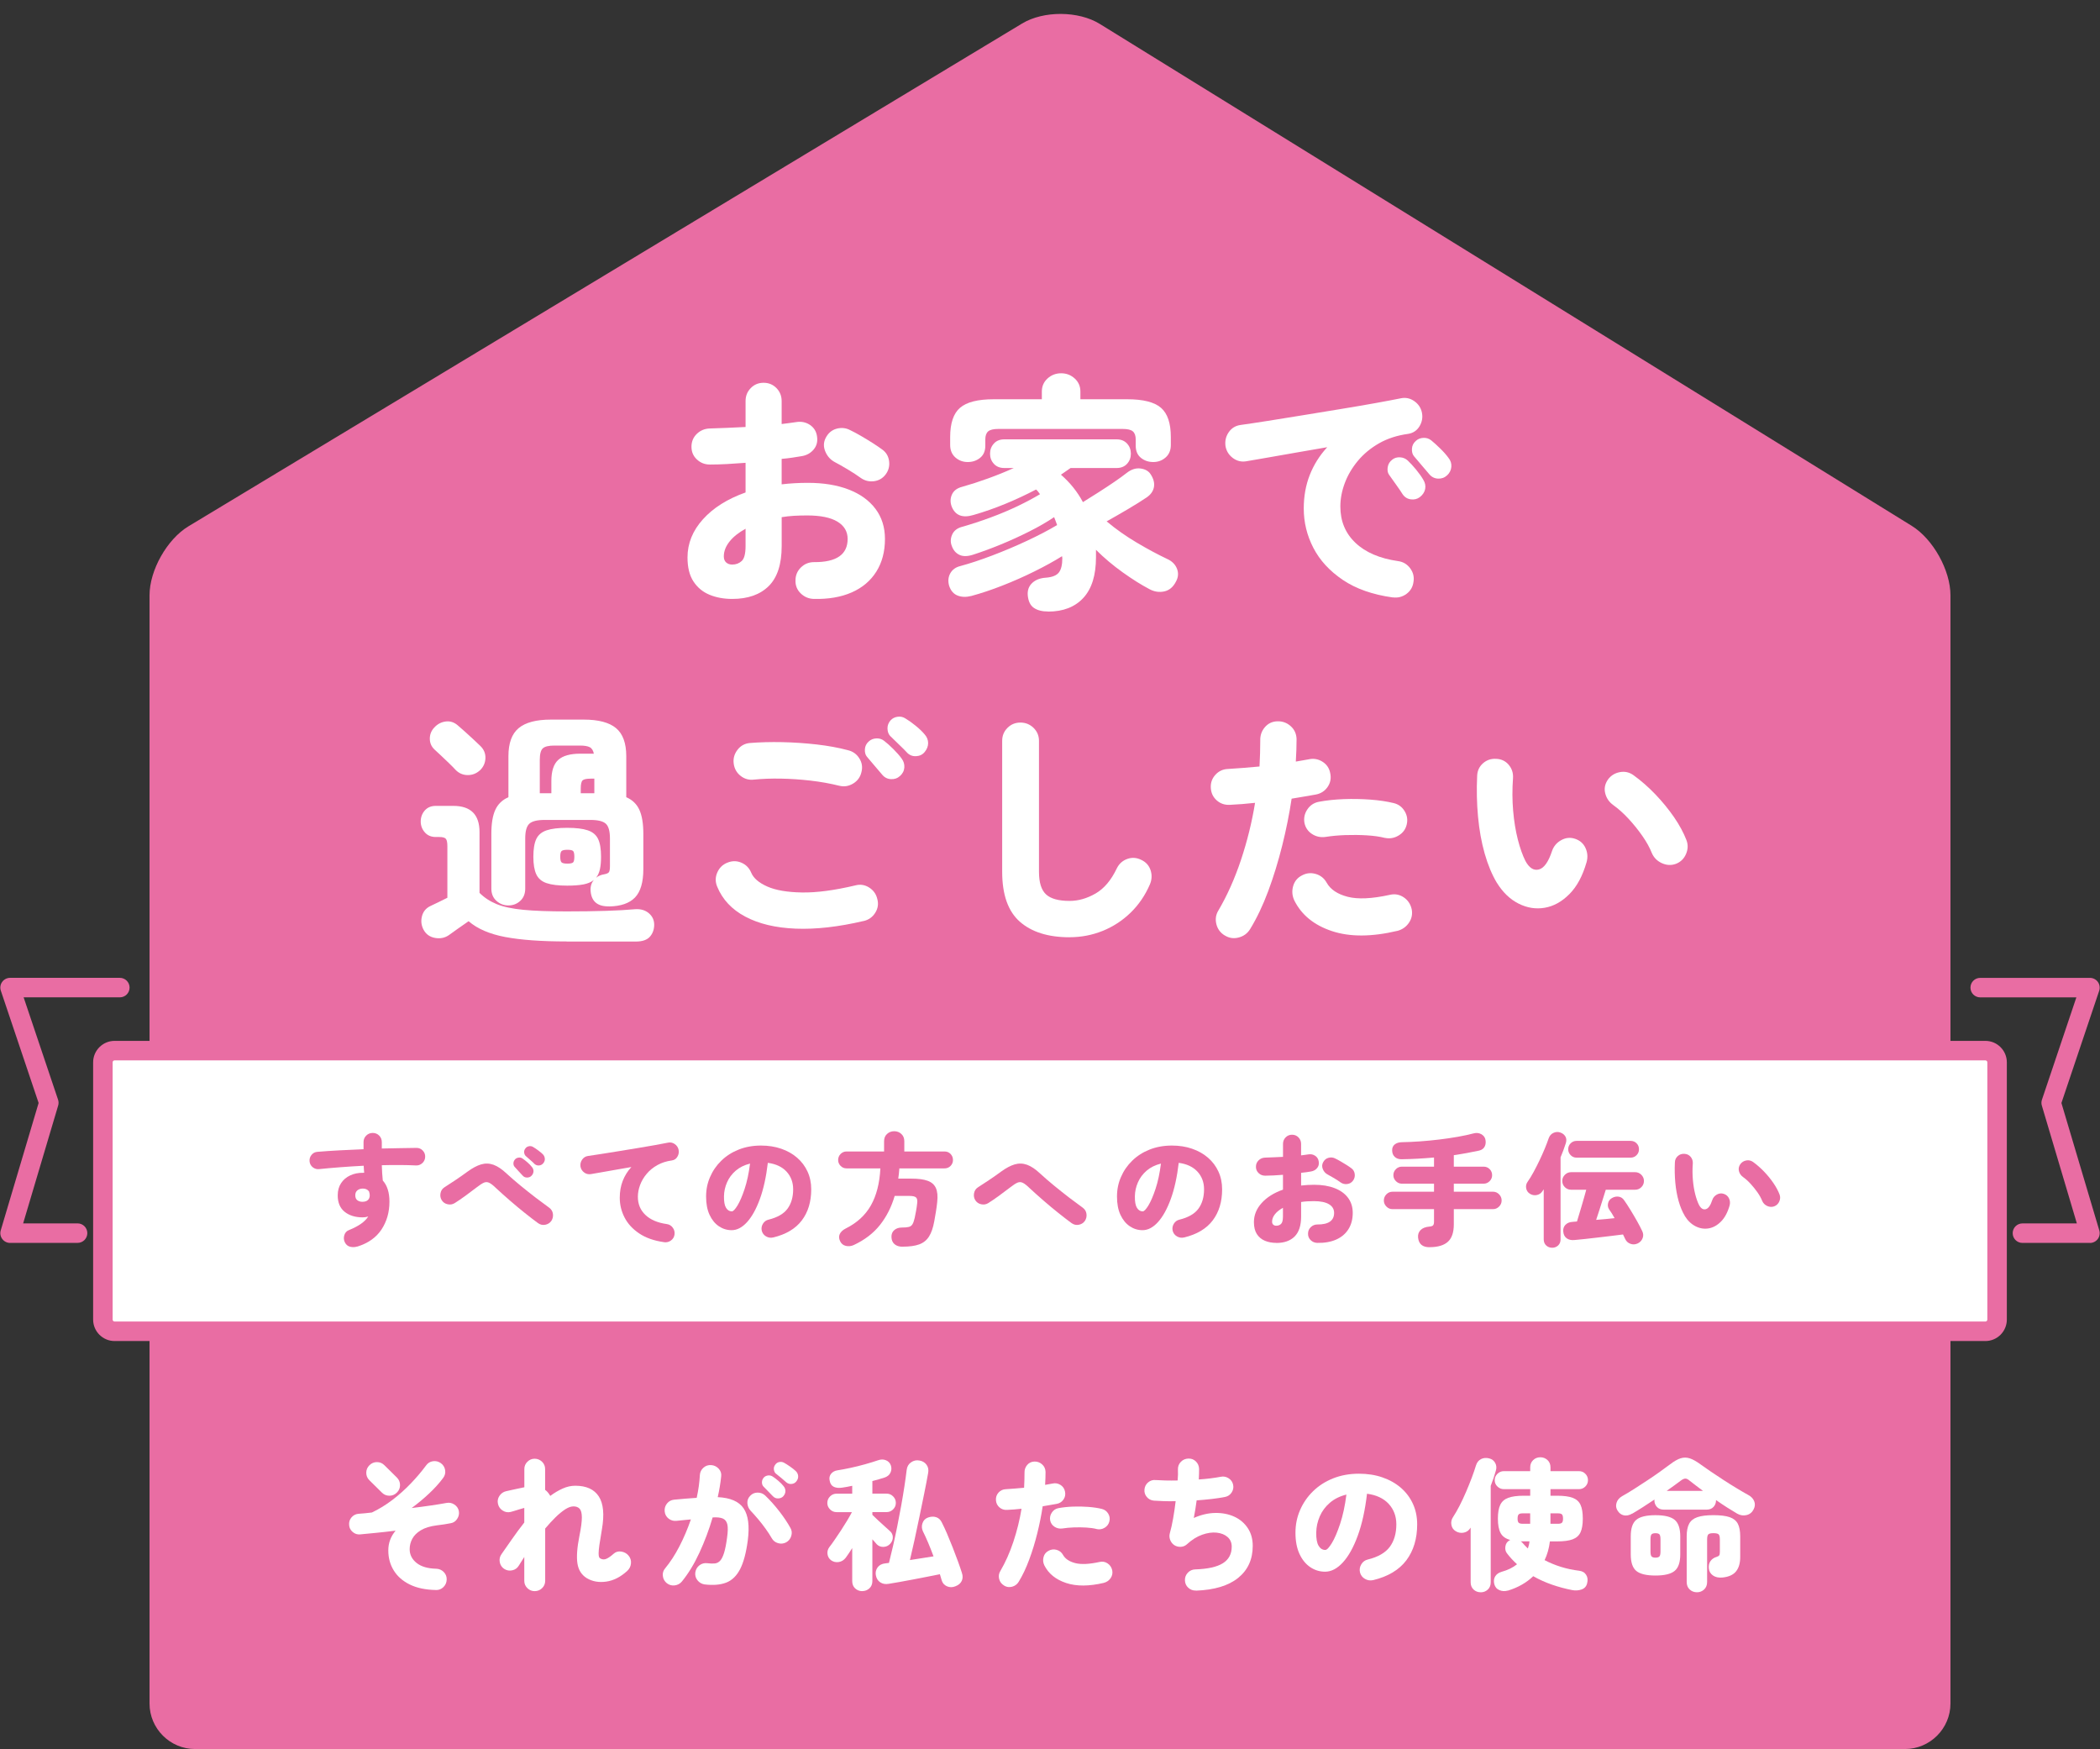
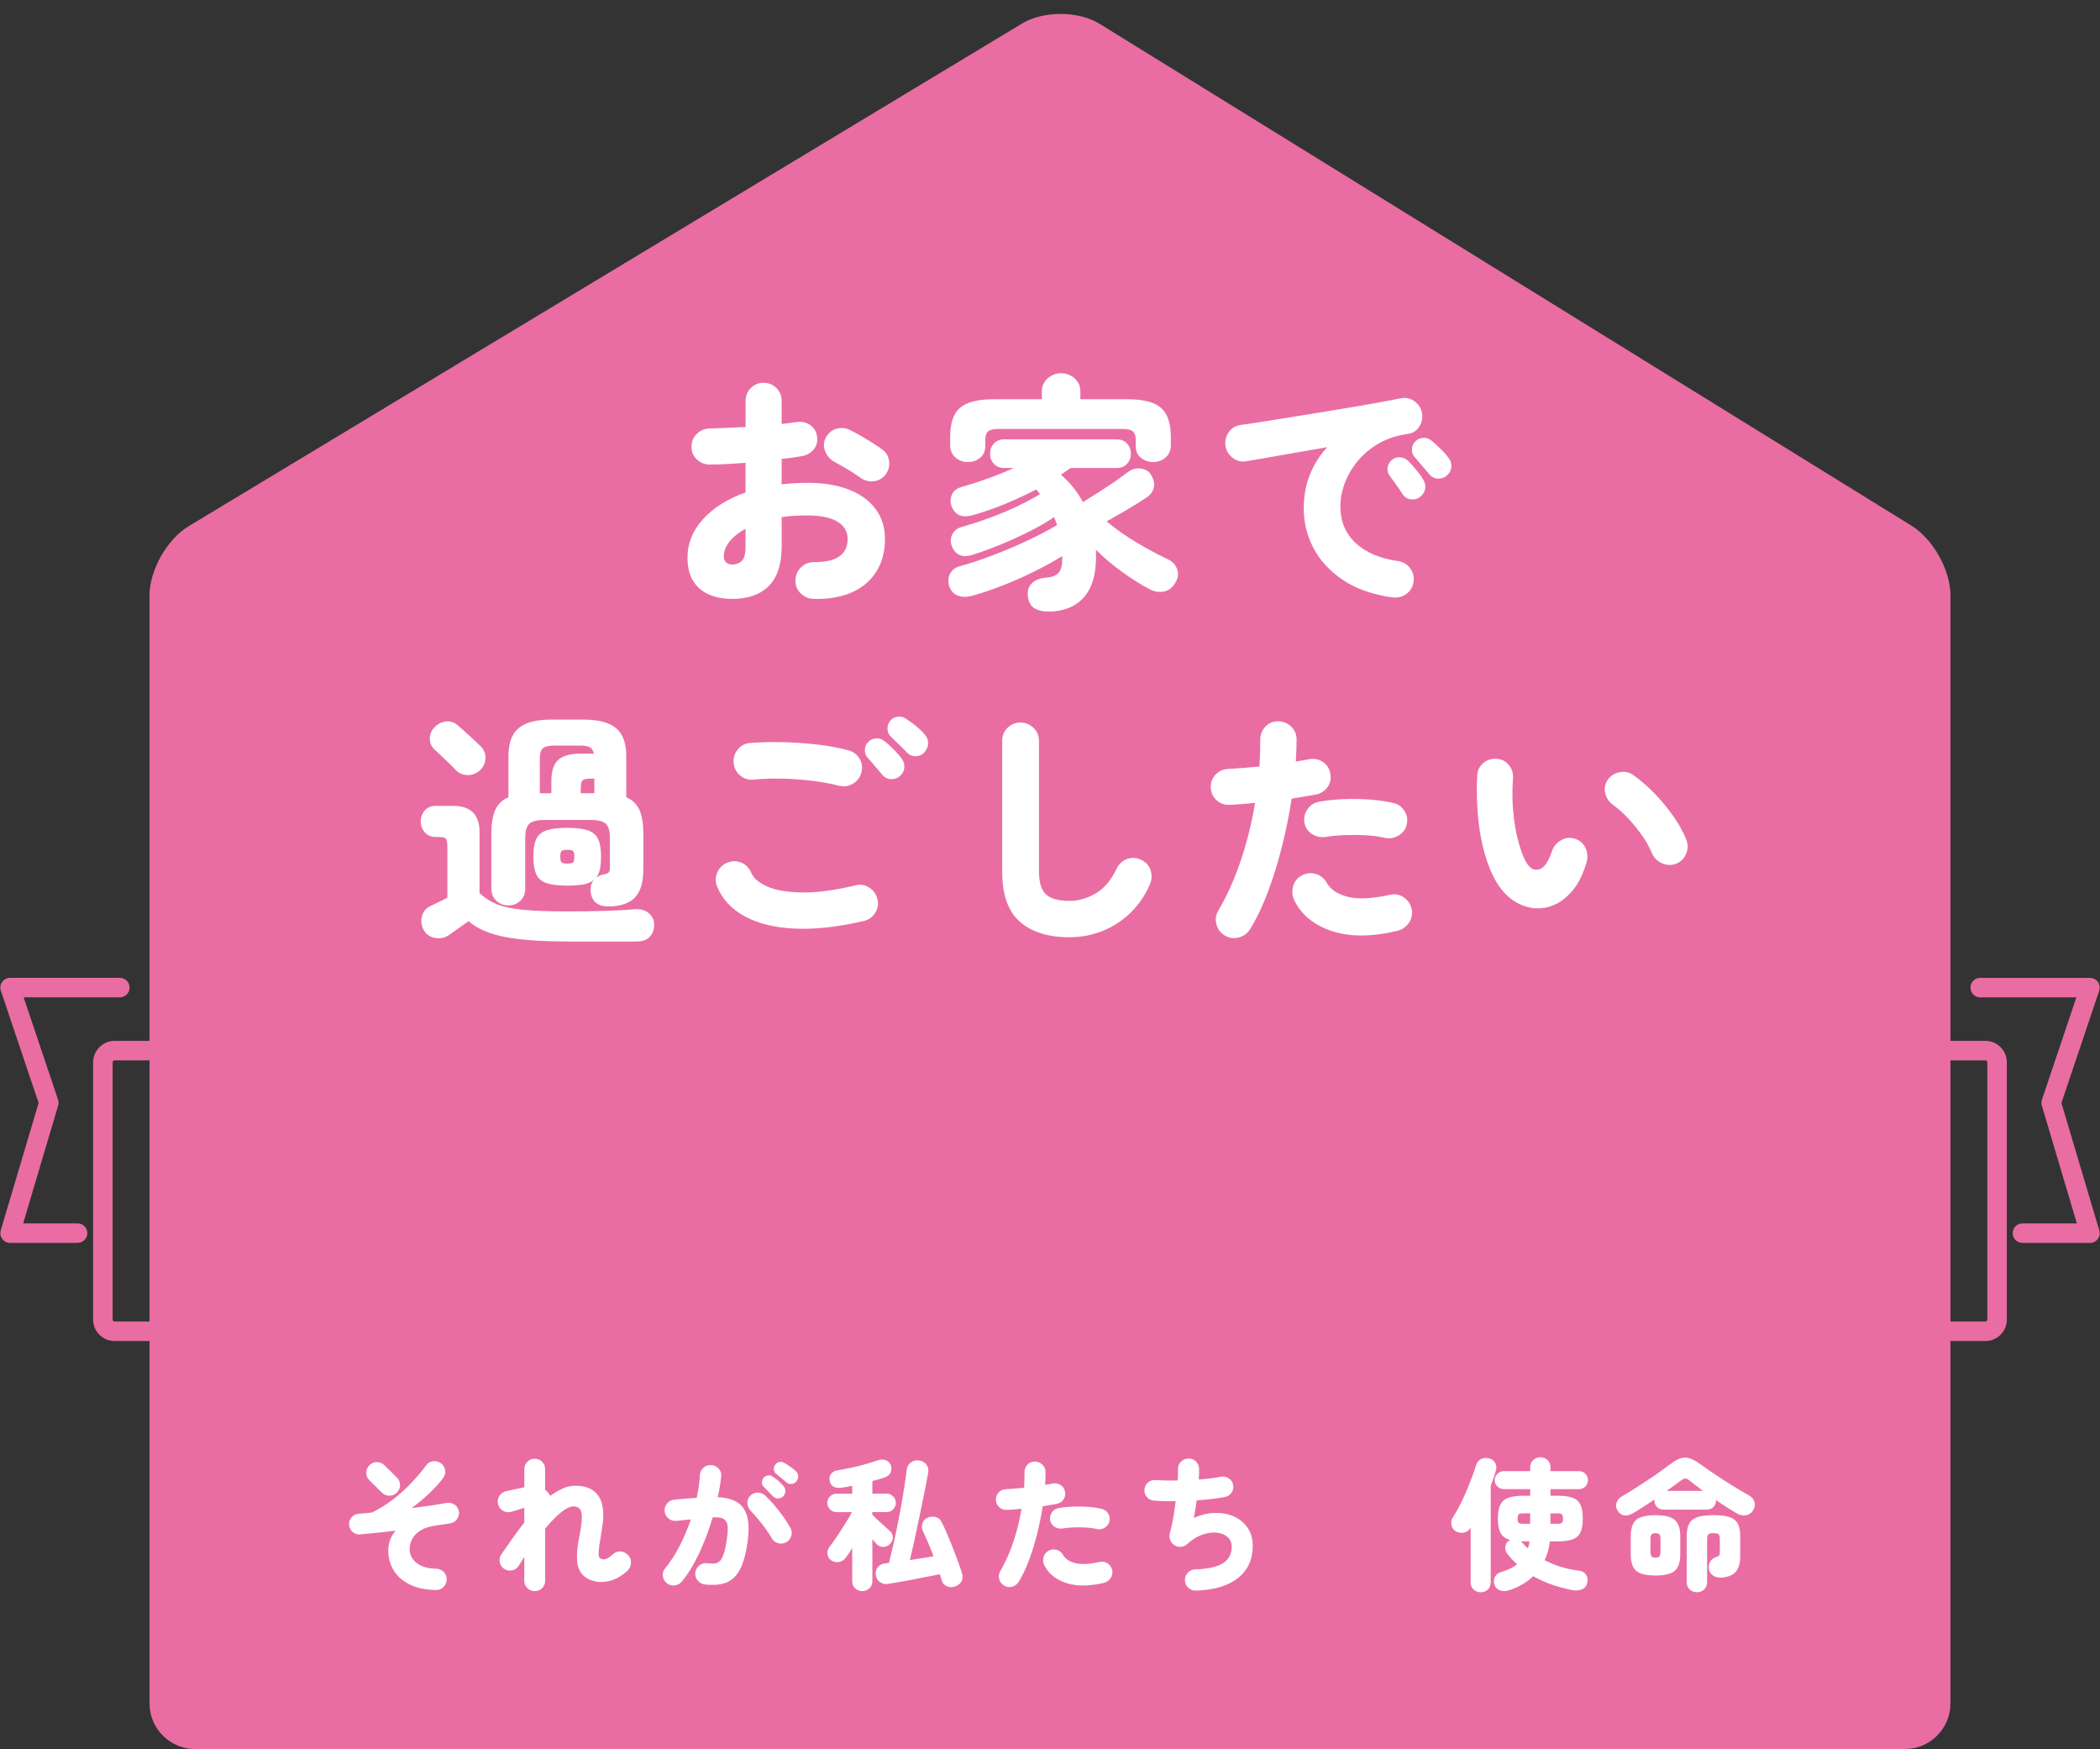
<svg xmlns="http://www.w3.org/2000/svg" id="_レイヤー_2" data-name="レイヤー_2" viewBox="0 0 646 538">
  <rect x="0" y="0" width="646" height="538" fill="#333333" stroke="none" />
  <defs>
    <style>
      .cls-1 {
        fill: #fff;
      }

      .cls-2 {
        fill: none;
      }

      .cls-3 {
        fill: #e96da3;
      }
    </style>
  </defs>
  <g id="header_footer">
    <g>
      <rect class="cls-2" width="646" height="538" />
      <g>
        <path class="cls-3" d="M600,524c0,7.7-6.3,14-14,14H60c-7.7,0-14-6.3-14-14V183.11c0-7.7,5.39-17.25,11.99-21.23L314.42,7.23c6.59-3.98,17.35-3.92,23.9.13l249.77,154.39c6.55,4.05,11.91,13.66,11.91,21.36v340.89Z" />
        <g>
          <path class="cls-1" d="M225.24,184.23c-2.58,0-4.92-.43-6.99-1.29-2.08-.86-3.72-2.23-4.94-4.1-1.22-1.87-1.82-4.33-1.82-7.37,0-4.31,1.58-8.22,4.75-11.74,3.17-3.52,7.54-6.27,13.11-8.25v-9.12c-1.93.15-3.83.28-5.7.38-1.88.1-3.62.15-5.24.15s-2.91-.52-4.03-1.56c-1.12-1.04-1.67-2.34-1.67-3.91s.54-2.89,1.63-3.95c1.09-1.06,2.42-1.62,3.99-1.67,1.62-.05,3.38-.11,5.28-.19s3.81-.16,5.74-.27v-7.98c0-1.57.53-2.9,1.6-3.99,1.06-1.09,2.38-1.63,3.95-1.63s2.89.55,3.95,1.63c1.06,1.09,1.6,2.42,1.6,3.99v7.07c.81-.1,1.6-.2,2.36-.3.76-.1,1.47-.2,2.13-.3,1.57-.25,2.98.04,4.22.87,1.24.84,1.96,2.01,2.17,3.53.25,1.57-.09,2.91-1.03,4.03-.94,1.12-2.17,1.8-3.69,2.05-.91.15-1.88.3-2.89.46-1.01.15-2.1.28-3.27.38v7.83c2.58-.3,5.27-.46,8.06-.46,4.81,0,8.99.68,12.54,2.05,3.55,1.37,6.29,3.34,8.25,5.93,1.95,2.58,2.93,5.68,2.93,9.27,0,3.9-.89,7.26-2.66,10.07-1.77,2.81-4.29,4.94-7.56,6.38-3.27,1.44-7.16,2.11-11.67,2.01-1.57-.05-2.91-.62-4.03-1.71-1.12-1.09-1.65-2.42-1.6-3.99,0-1.57.56-2.9,1.67-3.99,1.11-1.09,2.46-1.63,4.03-1.63,6.89.05,10.34-2.33,10.34-7.14,0-2.28-1.05-4.05-3.15-5.32-2.1-1.27-5.21-1.9-9.31-1.9-1.42,0-2.77.04-4.07.11-1.29.08-2.55.22-3.76.42v8.89c0,5.57-1.33,9.68-3.99,12.31s-6.4,3.95-11.21,3.95ZM225.24,173.66c1.17,0,2.14-.37,2.93-1.1.79-.73,1.18-2.27,1.18-4.6v-5.32c-2.13,1.17-3.78,2.48-4.94,3.95-1.17,1.47-1.75,2.99-1.75,4.56,0,.81.24,1.43.72,1.86.48.43,1.1.65,1.86.65ZM264.76,146.99c-1.12-.81-2.43-1.67-3.95-2.58-1.52-.91-2.86-1.67-4.03-2.28-1.32-.71-2.28-1.79-2.89-3.23-.61-1.44-.58-2.82.08-4.14.76-1.52,1.89-2.48,3.38-2.89,1.49-.4,2.9-.25,4.22.46.96.46,2.05,1.04,3.27,1.75,1.22.71,2.41,1.43,3.57,2.17,1.16.74,2.15,1.41,2.96,2.01,1.22.86,1.92,2.05,2.13,3.57.2,1.52-.15,2.89-1.06,4.1s-2.12,1.91-3.61,2.09c-1.5.18-2.85-.16-4.07-1.03Z" />
          <path class="cls-1" d="M322.46,188.1c-1.88,0-3.36-.38-4.45-1.14-1.09-.76-1.71-2.08-1.86-3.95-.1-1.52.37-2.76,1.41-3.72,1.04-.96,2.44-1.49,4.22-1.6,1.92-.15,3.24-.68,3.95-1.6.71-.91,1.06-2.38,1.06-4.41,0-.1-.01-.2-.04-.3-.03-.1-.04-.2-.04-.3-2.43,1.52-5.26,3.08-8.47,4.67-3.22,1.6-6.51,3.05-9.88,4.37-3.37,1.32-6.55,2.38-9.54,3.19-1.57.4-2.98.37-4.22-.11-1.24-.48-2.12-1.48-2.62-3-.41-1.42-.29-2.7.34-3.84.63-1.14,1.66-1.89,3.08-2.24,2.99-.81,6.28-1.9,9.88-3.27,3.6-1.37,7.16-2.87,10.68-4.52,3.52-1.65,6.6-3.25,9.23-4.83-.15-.41-.3-.82-.46-1.25-.15-.43-.3-.82-.46-1.18-2.18,1.47-4.7,2.93-7.56,4.37s-5.8,2.79-8.82,4.03c-3.02,1.24-5.87,2.29-8.55,3.15-1.72.56-3.13.57-4.22.04-1.09-.53-1.86-1.43-2.32-2.7-.46-1.17-.42-2.34.11-3.53.53-1.19,1.56-1.99,3.08-2.39,2.84-.81,5.74-1.76,8.7-2.85,2.96-1.09,5.76-2.27,8.4-3.53,2.63-1.27,4.91-2.48,6.84-3.65-.2-.25-.39-.51-.57-.76-.18-.25-.39-.48-.65-.68-2.99,1.57-6.11,3.03-9.35,4.37-3.24,1.34-6.54,2.5-9.88,3.46-3.34,1.01-5.57.18-6.69-2.51-.51-1.32-.49-2.57.04-3.76.53-1.19,1.58-1.99,3.15-2.39,2.53-.71,5.17-1.56,7.9-2.55,2.74-.99,5.4-2.06,7.98-3.23h-2.89c-1.37,0-2.45-.43-3.23-1.29-.79-.86-1.18-1.9-1.18-3.12s.39-2.25,1.18-3.12c.78-.86,1.86-1.29,3.23-1.29h34.5c1.37,0,2.44.43,3.23,1.29.79.86,1.18,1.9,1.18,3.12s-.39,2.26-1.18,3.12c-.79.86-1.86,1.29-3.23,1.29h-14.14l-2.96,2.05c2.84,2.48,5.09,5.29,6.76,8.44,1.57-.96,3.2-1.99,4.9-3.08,1.7-1.09,3.31-2.15,4.83-3.19,1.52-1.04,2.76-1.94,3.72-2.7,1.42-1.11,2.85-1.57,4.29-1.37,1.44.2,2.47.79,3.08,1.75.91,1.37,1.25,2.69,1.03,3.95-.23,1.27-.98,2.33-2.24,3.19-1.57,1.06-3.47,2.25-5.7,3.57-2.23,1.32-4.43,2.58-6.61,3.8,2.84,2.38,5.93,4.56,9.27,6.54,3.34,1.98,6.46,3.65,9.35,5.02,1.47.66,2.47,1.65,3,2.96.53,1.32.44,2.64-.27,3.95-.86,1.72-2.08,2.75-3.65,3.08-1.57.33-3.09.09-4.56-.72-2.43-1.27-5.16-2.98-8.17-5.13-3.01-2.15-5.76-4.47-8.25-6.95v2.28c0,5.52-1.29,9.69-3.88,12.5s-6.21,4.22-10.87,4.22ZM297.69,142.12c-1.47,0-2.74-.47-3.8-1.41-1.06-.94-1.6-2.22-1.6-3.84v-2.43c0-4.26,1.01-7.26,3.04-9.01,2.03-1.75,5.47-2.62,10.34-2.62h14.82v-2.36c0-1.62.58-2.96,1.75-4.03,1.17-1.06,2.56-1.6,4.18-1.6s3.01.53,4.18,1.6c1.17,1.06,1.75,2.41,1.75,4.03v2.36h14.44c4.86,0,8.31.87,10.34,2.62s3.04,4.75,3.04,9.01v2.43c0,1.62-.53,2.9-1.6,3.84-1.06.94-2.33,1.41-3.8,1.41s-2.74-.43-3.8-1.29c-1.06-.86-1.6-2.1-1.6-3.72v-1.9c0-1.16-.29-2-.87-2.51-.58-.51-1.63-.76-3.15-.76h-38.23c-1.52,0-2.57.25-3.15.76-.58.51-.87,1.34-.87,2.51v1.9c0,1.62-.53,2.86-1.6,3.72-1.06.86-2.33,1.29-3.8,1.29Z" />
          <path class="cls-1" d="M428.41,183.77c-6.18-.86-11.3-2.66-15.35-5.4-4.05-2.74-7.07-6.02-9.04-9.84-1.98-3.82-2.96-7.87-2.96-12.12,0-3.75.62-7.19,1.86-10.34,1.24-3.14,3.03-5.98,5.36-8.51-3.29.56-6.51,1.11-9.65,1.67-3.14.56-6.03,1.06-8.66,1.52-2.63.46-4.84.84-6.61,1.14-1.52.25-2.9-.09-4.14-1.03-1.24-.94-1.99-2.17-2.24-3.69-.2-1.57.14-2.99,1.03-4.26.89-1.27,2.12-2,3.69-2.2,2.18-.3,4.95-.72,8.32-1.25,3.37-.53,6.99-1.11,10.87-1.75,3.88-.63,7.74-1.27,11.59-1.9,3.85-.63,7.4-1.24,10.64-1.82,3.24-.58,5.85-1.08,7.83-1.48,1.47-.3,2.84-.01,4.1.87,1.27.89,2.05,2.06,2.36,3.53.3,1.47.06,2.86-.72,4.18-.79,1.32-1.94,2.1-3.46,2.36-3.39.46-6.38,1.42-8.97,2.89-2.58,1.47-4.76,3.27-6.54,5.4-1.77,2.13-3.12,4.41-4.03,6.84-.91,2.43-1.37,4.84-1.37,7.22,0,4.51,1.54,8.23,4.64,11.17,3.09,2.94,7.45,4.81,13.07,5.62,1.57.2,2.82.94,3.76,2.2.94,1.27,1.28,2.66,1.03,4.18-.2,1.57-.93,2.81-2.17,3.72-1.24.91-2.65,1.27-4.22,1.06ZM436.77,152.91c-.81.61-1.75.84-2.81.68-1.06-.15-1.9-.68-2.51-1.6-.41-.66-1.05-1.61-1.94-2.85-.89-1.24-1.63-2.29-2.24-3.15-.41-.61-.53-1.38-.38-2.32.15-.94.63-1.71,1.44-2.32.66-.51,1.44-.73,2.36-.68.91.05,1.7.38,2.36.99.76.71,1.61,1.63,2.55,2.77.94,1.14,1.68,2.19,2.24,3.15.56.91.75,1.85.57,2.81-.18.96-.72,1.8-1.63,2.51ZM445.13,146.23c-.76.71-1.69,1.04-2.77.99-1.09-.05-1.99-.51-2.7-1.37-.51-.56-1.24-1.42-2.2-2.58-.96-1.17-1.8-2.15-2.51-2.96-.46-.56-.66-1.32-.61-2.28.05-.96.46-1.77,1.22-2.43.61-.56,1.37-.86,2.28-.91.91-.05,1.72.2,2.43.76.81.66,1.74,1.5,2.77,2.51,1.04,1.01,1.89,1.98,2.55,2.89.66.81.95,1.72.87,2.74-.08,1.01-.52,1.9-1.33,2.66Z" />
          <path class="cls-1" d="M174.32,289.59c-7.8,0-14.11-.46-18.92-1.37-4.81-.91-8.56-2.53-11.25-4.86-.96.66-2.09,1.44-3.38,2.36-1.29.91-2.22,1.57-2.77,1.98-1.22.81-2.61,1.08-4.18.8-1.57-.28-2.74-1.1-3.5-2.47-.71-1.32-.89-2.7-.53-4.14.35-1.44,1.19-2.49,2.51-3.15.66-.3,1.48-.7,2.47-1.18.99-.48,1.94-.95,2.85-1.41v-15.88c0-1.11-.15-1.86-.46-2.24-.3-.38-.99-.57-2.05-.57h-1.06c-1.42,0-2.55-.48-3.38-1.44-.84-.96-1.25-2.08-1.25-3.34s.42-2.44,1.25-3.38c.84-.94,1.96-1.41,3.38-1.41h5.4c5.37,0,8.06,2.69,8.06,8.06v18.7c1.47,1.47,3.23,2.62,5.28,3.46,2.05.84,4.79,1.42,8.21,1.75,3.42.33,7.87.49,13.34.49,9.07,0,16.11-.23,21.13-.68,1.67-.1,3.05.32,4.14,1.25,1.09.94,1.63,2.12,1.63,3.53s-.44,2.7-1.33,3.69c-.89.99-2.32,1.48-4.29,1.48h-21.28ZM147.57,237c-1.06.96-2.32,1.43-3.76,1.41-1.44-.02-2.67-.57-3.69-1.63-.51-.56-1.17-1.23-1.98-2.01-.81-.78-1.62-1.56-2.43-2.32s-1.5-1.39-2.05-1.9c-.96-.91-1.44-2.03-1.44-3.34s.46-2.46,1.37-3.42c.96-1.06,2.13-1.68,3.5-1.86,1.37-.18,2.61.22,3.72,1.18.56.46,1.28,1.09,2.17,1.9.89.81,1.77,1.62,2.66,2.43.89.81,1.58,1.47,2.09,1.98,1.11,1.06,1.65,2.33,1.6,3.8-.05,1.47-.63,2.74-1.75,3.8ZM187.32,278.8c-3.45.05-5.32-1.47-5.62-4.56-.15-1.42.18-2.61.99-3.57-.81.66-1.88,1.11-3.19,1.37-1.32.25-2.99.38-5.02.38-2.69,0-4.79-.25-6.31-.76-1.52-.51-2.58-1.41-3.19-2.7s-.91-3.1-.91-5.43.3-4.2.91-5.47c.61-1.27,1.67-2.15,3.19-2.66,1.52-.51,3.62-.76,6.31-.76s4.79.25,6.31.76c1.52.51,2.58,1.39,3.19,2.66.61,1.27.91,3.09.91,5.47,0,1.52-.11,2.8-.34,3.84-.23,1.04-.62,1.91-1.18,2.62.71-.56,1.54-.91,2.51-1.06.81-.15,1.3-.39,1.48-.72.18-.33.27-.92.27-1.79v-8.51c0-2.23-.42-3.74-1.25-4.52-.84-.78-2.42-1.18-4.75-1.18h-14.06c-2.33,0-3.91.39-4.75,1.18-.84.79-1.25,2.29-1.25,4.52v15.43c0,1.57-.51,2.83-1.52,3.76-1.01.94-2.23,1.41-3.65,1.41s-2.65-.47-3.69-1.41c-1.04-.94-1.56-2.19-1.56-3.76v-16.87c0-3.14.4-5.6,1.22-7.37.81-1.77,2.15-3.06,4.03-3.88v-12.62c0-4,1.05-6.88,3.15-8.63,2.1-1.75,5.41-2.62,9.92-2.62h10.11c4.51,0,7.82.87,9.92,2.62,2.1,1.75,3.15,4.62,3.15,8.63v12.62c1.87.81,3.22,2.1,4.03,3.88.81,1.77,1.22,4.23,1.22,7.37v10.87c0,4.05-.86,6.97-2.58,8.74-1.72,1.77-4.38,2.69-7.98,2.74ZM166.04,243.99h3.57v-3.72c0-3.09.71-5.27,2.13-6.54,1.42-1.27,3.67-1.9,6.76-1.9h4.18c-.2-1.01-.63-1.68-1.29-2.01-.66-.33-1.65-.49-2.96-.49h-7.9c-1.72,0-2.9.28-3.53.84-.63.56-.95,1.75-.95,3.57v10.26ZM174.55,265.65c.91,0,1.49-.13,1.75-.38.25-.25.38-.84.38-1.75s-.13-1.49-.38-1.75c-.25-.25-.84-.38-1.75-.38s-1.51.13-1.79.38c-.28.25-.42.84-.42,1.75s.14,1.5.42,1.75c.28.25.87.38,1.79.38ZM178.65,243.99h4.18v-4.48h-1.14c-1.27,0-2.09.18-2.47.53-.38.35-.57,1.19-.57,2.51v1.44Z" />
          <path class="cls-1" d="M265.68,283.29c-7.75,1.82-14.72,2.61-20.9,2.36-6.18-.25-11.35-1.48-15.5-3.69-4.16-2.2-7.04-5.28-8.66-9.23-.61-1.47-.6-2.93.04-4.37.63-1.44,1.66-2.44,3.08-3,1.47-.61,2.91-.61,4.33,0,1.42.61,2.43,1.65,3.04,3.12.71,1.67,2.36,3.08,4.94,4.22,2.58,1.14,6.13,1.75,10.64,1.82,4.51.08,9.98-.65,16.42-2.17,1.52-.41,2.94-.19,4.26.65,1.32.84,2.15,2.01,2.51,3.53.41,1.52.19,2.94-.65,4.26-.84,1.32-2.01,2.15-3.53,2.51ZM258.23,241.71c-2.84-.71-5.81-1.24-8.93-1.6-3.12-.35-6.16-.56-9.12-.61-2.96-.05-5.69.05-8.17.3-1.57.2-2.96-.18-4.18-1.14-1.22-.96-1.93-2.23-2.13-3.8-.2-1.52.18-2.91,1.14-4.18.96-1.27,2.23-1.98,3.8-2.13,3.09-.25,6.42-.34,9.99-.27,3.57.08,7.12.32,10.64.72,3.52.41,6.7.99,9.54,1.75,1.52.35,2.7,1.19,3.53,2.51.84,1.32,1.05,2.74.65,4.26-.36,1.52-1.2,2.69-2.55,3.5-1.34.81-2.75,1.04-4.22.68ZM276.78,238.75c-.71.66-1.61.96-2.7.91-1.09-.05-1.99-.51-2.7-1.37-.51-.56-1.24-1.42-2.2-2.58-.96-1.17-1.8-2.15-2.51-2.96-.46-.56-.66-1.32-.61-2.28.05-.96.46-1.77,1.22-2.43.61-.56,1.37-.86,2.28-.91.91-.05,1.72.2,2.43.76.86.66,1.81,1.51,2.85,2.55,1.04,1.04,1.89,2.01,2.55,2.93.61.81.87,1.72.8,2.74-.08,1.01-.54,1.9-1.41,2.66ZM278.98,231.45c-.51-.56-1.32-1.37-2.43-2.43-1.12-1.06-2.03-1.95-2.74-2.66-.51-.56-.77-1.3-.8-2.24-.03-.94.29-1.79.95-2.55.56-.61,1.28-.98,2.17-1.1.89-.13,1.71.06,2.47.57.86.51,1.87,1.23,3.04,2.17,1.17.94,2.1,1.84,2.81,2.7.71.81,1.06,1.7,1.06,2.66s-.35,1.88-1.06,2.74c-.66.81-1.55,1.24-2.66,1.29-1.12.05-2.05-.33-2.81-1.14Z" />
          <path class="cls-1" d="M329.03,288.3c-6.59,0-11.69-1.6-15.31-4.79-3.62-3.19-5.43-8.31-5.43-15.35v-40.28c0-1.57.54-2.9,1.63-3.99,1.09-1.09,2.42-1.63,3.99-1.63s2.91.55,4.03,1.63c1.11,1.09,1.67,2.42,1.67,3.99v40.28c0,3.29.72,5.61,2.17,6.95,1.44,1.34,3.86,2.01,7.26,2.01,2.68,0,5.34-.76,7.98-2.28,2.63-1.52,4.81-4.1,6.54-7.75.71-1.42,1.79-2.38,3.23-2.89,1.44-.51,2.88-.41,4.29.3,1.42.66,2.37,1.71,2.85,3.15.48,1.44.42,2.9-.19,4.37-1.47,3.4-3.46,6.31-5.97,8.74-2.51,2.43-5.37,4.29-8.59,5.59-3.22,1.29-6.6,1.94-10.15,1.94Z" />
          <path class="cls-1" d="M376.8,287.77c-1.37-.81-2.24-1.98-2.62-3.5-.38-1.52-.17-2.94.65-4.26,2.68-4.56,4.99-9.73,6.92-15.5,1.92-5.78,3.37-11.63,4.33-17.56-1.37.15-2.7.28-3.99.38-1.29.1-2.52.18-3.69.23-1.57.1-2.93-.34-4.07-1.33-1.14-.99-1.76-2.27-1.86-3.84-.1-1.57.37-2.93,1.41-4.07,1.04-1.14,2.34-1.74,3.91-1.79,1.57-.1,3.18-.21,4.83-.34,1.65-.13,3.25-.27,4.83-.42.15-2.84.23-5.5.23-7.98-.05-1.57.42-2.94,1.41-4.1.99-1.16,2.27-1.77,3.84-1.82,1.57-.05,2.94.44,4.1,1.48,1.17,1.04,1.77,2.37,1.82,3.99,0,2.08-.08,4.38-.23,6.92,1.37-.25,2.66-.48,3.88-.68,1.52-.35,2.94-.13,4.26.68,1.32.81,2.13,1.98,2.43,3.5.35,1.57.1,2.99-.76,4.26-.86,1.27-2.05,2.05-3.57,2.36-1.06.2-2.23.41-3.5.61-1.27.2-2.61.43-4.03.68-.71,4.71-1.67,9.51-2.89,14.4-1.22,4.89-2.65,9.55-4.29,13.98-1.65,4.43-3.51,8.35-5.59,11.74-.81,1.32-1.98,2.18-3.5,2.58-1.52.41-2.94.2-4.26-.61ZM429.85,286.33c-7.9,1.87-14.61,1.9-20.1.08-5.5-1.82-9.36-4.96-11.59-9.42-.66-1.42-.79-2.88-.38-4.37.41-1.49,1.29-2.6,2.66-3.31,1.37-.76,2.8-.92,4.29-.49,1.49.43,2.62,1.33,3.38,2.7,1.17,2.08,3.32,3.52,6.46,4.33,3.14.81,7.47.61,13-.61,1.52-.35,2.93-.1,4.22.76,1.29.86,2.11,2.08,2.47,3.65.3,1.52.02,2.91-.84,4.18-.86,1.27-2.05,2.1-3.57,2.51ZM426.05,257.75c-1.57-.41-3.43-.67-5.59-.8-2.15-.13-4.35-.15-6.57-.08-2.23.08-4.28.27-6.16.57-1.52.2-2.9-.1-4.14-.91-1.24-.81-2.01-1.95-2.32-3.42-.25-1.47.04-2.84.87-4.1.84-1.27,1.99-2.05,3.46-2.36,2.38-.46,4.96-.73,7.75-.84,2.79-.1,5.52-.05,8.21.15,2.69.2,5.07.56,7.14,1.06,1.47.35,2.6,1.18,3.38,2.47.79,1.29,1,2.67.65,4.14-.35,1.47-1.19,2.6-2.51,3.38-1.32.79-2.71,1.03-4.18.72Z" />
          <path class="cls-1" d="M460.48,271.58c-1.52-2.53-2.77-5.54-3.76-9.01-.99-3.47-1.67-7.26-2.05-11.36s-.47-8.28-.27-12.54c.05-1.57.65-2.86,1.79-3.88,1.14-1.01,2.5-1.47,4.07-1.37,1.57.05,2.85.66,3.84,1.82.99,1.17,1.43,2.53,1.33,4.1-.25,3.45-.24,6.79.04,10.03.28,3.24.76,6.19,1.44,8.85.68,2.66,1.46,4.85,2.32,6.57,1.17,2.18,2.55,3.07,4.14,2.66,1.6-.41,2.95-2.3,4.07-5.7.51-1.47,1.46-2.58,2.85-3.34,1.39-.76,2.82-.89,4.29-.38,1.47.51,2.52,1.44,3.15,2.81.63,1.37.75,2.81.34,4.33-1.22,4.26-2.99,7.55-5.32,9.88-2.33,2.33-4.86,3.72-7.6,4.18-2.74.46-5.41.03-8.02-1.29-2.61-1.32-4.83-3.44-6.65-6.38ZM515.5,265.73c-1.42.51-2.85.43-4.29-.23-1.44-.66-2.47-1.7-3.08-3.12-.66-1.67-1.63-3.43-2.93-5.28-1.29-1.85-2.71-3.61-4.26-5.28-1.55-1.67-3.1-3.06-4.67-4.18-1.27-.91-2.09-2.11-2.47-3.61-.38-1.49-.09-2.93.87-4.29.91-1.22,2.13-1.96,3.65-2.24,1.52-.28,2.91.04,4.18.95,2.38,1.72,4.65,3.71,6.8,5.97,2.15,2.26,4.05,4.59,5.7,6.99,1.65,2.41,2.9,4.73,3.76,6.95.56,1.42.52,2.86-.11,4.33-.63,1.47-1.68,2.48-3.15,3.04Z" />
        </g>
        <path class="cls-3" d="M642.9,382.32h-20.76c-1.66,0-3-1.34-3-3s1.34-3,3-3h16.74l-10.77-36.24c-.18-.59-.17-1.23.03-1.81l10.59-31.48h-29.58c-1.66,0-3-1.34-3-3s1.34-3,3-3h33.75c.97,0,1.87.46,2.44,1.25.56.78.71,1.79.41,2.71l-11.62,34.53,11.65,39.19c.27.91.09,1.89-.47,2.65-.57.76-1.46,1.21-2.4,1.21Z" />
        <path class="cls-3" d="M23.86,382.32H3.1c-.95,0-1.84-.45-2.4-1.21-.57-.76-.74-1.74-.47-2.65l11.65-39.19L.26,304.74c-.31-.92-.16-1.92.41-2.71.56-.78,1.47-1.25,2.44-1.25h33.75c1.66,0,3,1.34,3,3s-1.34,3-3,3H7.27l10.59,31.48c.2.59.21,1.22.03,1.81l-10.77,36.24h16.74c1.66,0,3,1.34,3,3s-1.34,3-3,3Z" />
        <g>
          <path class="cls-1" d="M134.06,489.08c-3.17-.06-5.84-.62-8.01-1.69-2.17-1.07-3.81-2.51-4.93-4.33-1.12-1.82-1.67-3.87-1.67-6.16s.75-4.28,2.24-6.07c-2.11.26-4.14.49-6.09.68-1.95.19-3.54.34-4.77.46-.88.09-1.66-.15-2.33-.73-.68-.57-1.04-1.28-1.1-2.13-.09-.88.15-1.66.7-2.33.56-.67,1.28-1.06,2.16-1.14,1.35-.09,2.73-.22,4.14-.4,2.17-1.03,4.28-2.32,6.34-3.89,2.05-1.57,3.96-3.28,5.72-5.13,1.76-1.85,3.28-3.65,4.58-5.41.53-.76,1.24-1.21,2.13-1.34.89-.13,1.71.07,2.44.59.73.53,1.17,1.24,1.32,2.13.15.9-.06,1.71-.62,2.44-1.2,1.61-2.64,3.21-4.31,4.77-1.67,1.57-3.46,3.06-5.37,4.47,2.17-.26,4.19-.53,6.07-.81,1.88-.28,3.45-.53,4.71-.77.85-.15,1.64.02,2.38.51.73.48,1.19,1.15,1.36,2,.15.85-.02,1.65-.51,2.4-.48.75-1.15,1.2-2,1.34-.62.12-1.28.24-2,.35-.72.12-1.49.22-2.31.31-2.02.26-3.65.76-4.86,1.5-1.22.73-2.1,1.61-2.64,2.62-.54,1.01-.81,2.08-.81,3.19,0,1.7.71,3.12,2.13,4.25,1.42,1.13,3.44,1.72,6.05,1.78.91.03,1.68.37,2.31,1.01.63.65.93,1.42.9,2.33-.03.91-.37,1.68-1.01,2.31-.65.63-1.42.93-2.33.9ZM117.47,459.11l-3.83-3.78c-.65-.64-.97-1.41-.97-2.31s.32-1.66.97-2.31c.64-.64,1.42-.97,2.31-.97s1.66.32,2.31.97l3.83,3.78c.64.65.97,1.42.97,2.31s-.32,1.67-.97,2.31c-.65.65-1.42.97-2.31.97s-1.67-.32-2.31-.97Z" />
          <path class="cls-1" d="M164.45,489.43c-.85,0-1.59-.31-2.22-.92-.63-.62-.95-1.36-.95-2.24v-7.35c-.32.5-.62.97-.9,1.41-.28.44-.54.85-.77,1.23-.47.79-1.15,1.28-2.05,1.47-.9.19-1.72.04-2.49-.46-.73-.5-1.18-1.19-1.34-2.09-.16-.89.02-1.71.55-2.44.91-1.29,1.96-2.79,3.15-4.51,1.19-1.72,2.47-3.45,3.85-5.21v-4.49c-.38.09-.87.23-1.45.42-.59.19-1.14.36-1.65.51-.51.15-.87.25-1.08.31-.88.21-1.7.07-2.46-.42-.76-.48-1.25-1.17-1.45-2.05-.21-.88-.06-1.7.44-2.46.5-.76,1.19-1.25,2.07-1.45.32-.09.78-.19,1.39-.31.6-.12,1.21-.25,1.83-.4.62-.15,1.11-.25,1.5-.31.15-.06.3-.09.46-.11.16-.01.3-.04.42-.07v-5.63c0-.88.32-1.63.95-2.24.63-.62,1.37-.92,2.22-.92s1.63.31,2.27.92c.63.62.95,1.36.95,2.24v6.42c.53.38.98.88,1.36,1.5.06.06.1.12.13.18.03.06.06.12.09.18,1.26-.94,2.54-1.69,3.83-2.27s2.58-.86,3.87-.86c3.4,0,5.82,1.1,7.24,3.3s1.74,5.57.95,10.12c-.35,2.02-.61,3.62-.77,4.77-.16,1.16-.24,2.02-.24,2.6s.05.96.15,1.17c.1.21.24.35.42.44.59.32,1.2.35,1.83.07.63-.28,1.36-.78,2.18-1.52.67-.62,1.47-.85,2.4-.7.92.15,1.66.56,2.22,1.23.59.7.84,1.51.75,2.42-.09.91-.47,1.67-1.14,2.29-2.05,1.88-4.21,2.98-6.47,3.3-2.26.32-4.25-.03-5.98-1.06-1.61-1-2.57-2.51-2.88-4.53-.31-2.02-.11-4.81.59-8.36.53-2.58.78-4.52.77-5.83-.01-1.3-.25-2.19-.7-2.66-.46-.47-1.08-.7-1.87-.7s-1.62.31-2.57.92c-.95.62-1.95,1.44-2.99,2.46-1.04,1.03-2.09,2.17-3.15,3.43v16.1c0,.88-.32,1.63-.95,2.24-.63.62-1.39.92-2.27.92Z" />
          <path class="cls-1" d="M216.71,487.36c-.88-.15-1.6-.57-2.16-1.28-.56-.7-.78-1.51-.66-2.42.15-.91.57-1.64,1.28-2.18.7-.54,1.51-.75,2.42-.64.91.12,1.69.14,2.33.07.64-.07,1.19-.37,1.65-.88.46-.51.85-1.33,1.19-2.44.34-1.11.64-2.65.9-4.62.26-1.79.29-3.14.09-4.05-.21-.91-.68-1.52-1.41-1.83-.73-.31-1.78-.42-3.12-.33-1.09,3.73-2.44,7.33-4.05,10.82-1.61,3.49-3.42,6.45-5.41,8.89-.56.67-1.28,1.07-2.18,1.19-.89.12-1.71-.1-2.44-.66-.7-.56-1.12-1.29-1.23-2.2-.12-.91.12-1.7.7-2.38,1.58-1.91,3.05-4.16,4.4-6.78,1.35-2.61,2.52-5.37,3.52-8.27-.76.06-1.53.13-2.29.22-.76.09-1.48.16-2.16.22-.91.09-1.72-.15-2.42-.7-.7-.56-1.1-1.29-1.19-2.2-.09-.91.15-1.72.7-2.42.56-.7,1.29-1.1,2.2-1.19,1.11-.12,2.27-.22,3.45-.31,1.19-.09,2.35-.18,3.5-.26.26-1.2.48-2.38.64-3.54.16-1.16.27-2.31.33-3.45.06-.91.42-1.66,1.1-2.27.67-.6,1.47-.87,2.38-.81.91.06,1.68.43,2.31,1.1.63.68.89,1.47.77,2.38-.21,2.05-.56,4.18-1.06,6.38,3.87.18,6.53,1.33,7.96,3.45,1.44,2.13,1.86,5.42,1.28,9.88-.5,3.78-1.28,6.72-2.35,8.8-1.07,2.08-2.5,3.47-4.29,4.16-1.79.69-4.02.87-6.69.55ZM241.83,474.43c-.79.41-1.62.49-2.49.24-.87-.25-1.52-.77-1.96-1.56-.5-.88-1.12-1.84-1.87-2.88-.75-1.04-1.53-2.05-2.35-3.01-.82-.97-1.57-1.8-2.24-2.51-.62-.67-.95-1.44-1.01-2.31-.06-.86.22-1.62.84-2.27.62-.67,1.39-1.01,2.31-1.01s1.71.31,2.35.92c1.5,1.44,2.93,3.04,4.31,4.82,1.38,1.78,2.52,3.48,3.43,5.13.44.76.53,1.58.26,2.46-.26.88-.79,1.54-1.58,1.98ZM237.78,460.26c-.29-.32-.76-.8-1.39-1.43-.63-.63-1.15-1.17-1.56-1.61-.29-.32-.44-.75-.44-1.28s.19-1.01.57-1.45c.32-.35.75-.56,1.28-.64.53-.07,1.01.04,1.45.33.5.32,1.08.76,1.74,1.32.66.56,1.18,1.09,1.56,1.58.41.47.62.99.62,1.56s-.22,1.11-.66,1.61c-.38.41-.9.63-1.54.66-.65.03-1.19-.19-1.63-.66ZM241.87,455.95c-.32-.29-.82-.73-1.5-1.3-.67-.57-1.26-1.05-1.76-1.43-.29-.26-.48-.67-.55-1.21-.07-.54.08-1.05.46-1.52.29-.41.69-.67,1.19-.77.5-.1.98-.04,1.45.2.53.29,1.14.68,1.85,1.17.7.48,1.29.95,1.76,1.39.44.41.69.91.75,1.5.06.59-.12,1.14-.53,1.67-.35.47-.84.74-1.45.81-.62.07-1.17-.09-1.67-.51Z" />
          <path class="cls-1" d="M265.24,489.43c-.85,0-1.58-.28-2.18-.84-.6-.56-.9-1.31-.9-2.24v-10.16c-.38.59-.73,1.13-1.06,1.63-.32.5-.63.94-.92,1.32-.59.76-1.31,1.21-2.18,1.34-.87.13-1.65-.05-2.35-.55-.65-.5-1.01-1.14-1.1-1.94s.12-1.51.62-2.16c.44-.56.97-1.28,1.58-2.18.62-.89,1.26-1.85,1.94-2.88.67-1.03,1.31-2.04,1.91-3.04.6-1,1.09-1.86,1.47-2.6h-4.71c-.79,0-1.47-.28-2.02-.84-.56-.56-.84-1.22-.84-1.98s.28-1.47.84-2.02c.56-.56,1.23-.84,2.02-.84h4.8v-2.42c-.56.12-1.1.23-1.63.33-.53.1-1.03.18-1.5.24-.97.15-1.8.07-2.49-.24-.69-.31-1.12-.92-1.3-1.83-.21-.88-.07-1.61.42-2.2.48-.59,1.14-.94,1.96-1.06,1.14-.18,2.47-.42,3.98-.75,1.51-.32,3.02-.7,4.53-1.12,1.51-.42,2.82-.83,3.94-1.21.88-.32,1.7-.33,2.46-.02.76.31,1.28.86,1.54,1.65.23.76.18,1.49-.15,2.18-.34.69-.92,1.18-1.74,1.47-.56.18-1.16.36-1.8.55-.65.19-1.32.37-2.02.55v3.87h4.36c.79,0,1.47.28,2.02.84.56.56.84,1.23.84,2.02s-.28,1.42-.84,1.98c-.56.56-1.23.84-2.02.84h-4.36v.84c.47.47,1.06,1.03,1.76,1.69.7.66,1.39,1.28,2.05,1.87.66.59,1.15,1.03,1.47,1.32.65.53.98,1.17,1.01,1.94.03.76-.24,1.45-.79,2.07-.56.62-1.25.94-2.07.97-.82.03-1.51-.23-2.07-.79-.15-.18-.34-.4-.57-.66-.24-.26-.5-.56-.79-.88v12.85c0,.94-.31,1.69-.92,2.24-.62.56-1.35.84-2.2.84ZM293.92,487.93c-.91.38-1.79.38-2.64,0-.85-.38-1.39-1.03-1.63-1.94-.09-.29-.18-.59-.26-.88-.09-.29-.18-.59-.26-.88-1.17.24-2.47.49-3.89.77-1.42.28-2.87.56-4.33.84-1.47.28-2.85.53-4.16.77-1.31.23-2.43.42-3.37.57-1,.18-1.86.02-2.6-.46-.73-.48-1.19-1.22-1.36-2.22-.15-.88.04-1.67.55-2.38.51-.7,1.3-1.11,2.35-1.23.18-.03.36-.05.55-.07.19-.01.39-.04.59-.07.38-1.5.79-3.2,1.23-5.1.44-1.91.87-3.92,1.3-6.03.42-2.11.83-4.22,1.21-6.34.38-2.11.72-4.13,1.01-6.05.29-1.92.53-3.61.7-5.08.12-1.03.57-1.81,1.36-2.35.79-.54,1.64-.73,2.55-.55.94.15,1.67.58,2.2,1.3.53.72.69,1.59.48,2.62-.32,1.82-.72,3.89-1.19,6.2-.47,2.32-.96,4.71-1.47,7.17-.51,2.46-1.02,4.85-1.52,7.15-.5,2.3-.97,4.36-1.41,6.18,1.26-.2,2.52-.4,3.76-.59,1.25-.19,2.41-.37,3.5-.55-.53-1.44-1.08-2.83-1.65-4.18-.57-1.35-1.11-2.52-1.61-3.52-.38-.82-.43-1.66-.13-2.51.29-.85.85-1.42,1.67-1.72.88-.32,1.71-.37,2.49-.13.78.24,1.37.78,1.78,1.63.5.97,1.03,2.12,1.61,3.45.57,1.34,1.14,2.74,1.72,4.2.57,1.47,1.11,2.88,1.61,4.25s.91,2.56,1.23,3.59c.32.91.31,1.74-.04,2.49-.35.75-1,1.3-1.94,1.65Z" />
          <path class="cls-1" d="M308.88,487.71c-.79-.47-1.3-1.14-1.52-2.02s-.1-1.7.37-2.46c1.55-2.64,2.89-5.63,4-8.98,1.11-3.34,1.95-6.73,2.51-10.16-.79.09-1.56.16-2.31.22-.75.06-1.46.1-2.13.13-.91.06-1.69-.2-2.35-.77s-1.02-1.31-1.08-2.22c-.06-.91.21-1.69.81-2.35.6-.66,1.36-1,2.27-1.03.91-.06,1.84-.12,2.79-.2.95-.07,1.88-.15,2.79-.24.09-1.64.13-3.18.13-4.62-.03-.91.24-1.7.81-2.38.57-.67,1.31-1.03,2.22-1.06.91-.03,1.7.26,2.38.86.67.6,1.03,1.37,1.06,2.31,0,1.2-.04,2.54-.13,4,.79-.15,1.54-.28,2.24-.4.88-.21,1.7-.07,2.46.4.76.47,1.23,1.14,1.41,2.02.2.91.06,1.73-.44,2.46-.5.73-1.19,1.19-2.07,1.36-.62.12-1.29.24-2.02.35-.73.12-1.51.25-2.33.4-.41,2.73-.97,5.51-1.67,8.34-.7,2.83-1.53,5.53-2.49,8.1-.95,2.57-2.03,4.83-3.23,6.8-.47.76-1.14,1.26-2.02,1.5-.88.23-1.7.12-2.46-.35ZM339.59,486.88c-4.58,1.08-8.46,1.1-11.64.04-3.18-1.06-5.42-2.87-6.71-5.46-.38-.82-.46-1.66-.22-2.53.23-.86.75-1.5,1.54-1.91.79-.44,1.62-.53,2.49-.29.87.25,1.52.77,1.96,1.56.67,1.2,1.92,2.04,3.74,2.51,1.82.47,4.33.35,7.52-.35.88-.2,1.69-.06,2.44.44.75.5,1.22,1.2,1.43,2.11.18.88.01,1.69-.48,2.42-.5.73-1.19,1.22-2.07,1.45ZM337.39,470.33c-.91-.23-1.99-.39-3.23-.46-1.25-.07-2.52-.09-3.81-.04s-2.48.15-3.56.33c-.88.12-1.68-.06-2.4-.53-.72-.47-1.17-1.13-1.34-1.98-.15-.85.02-1.64.51-2.38.48-.73,1.15-1.19,2-1.36,1.38-.26,2.87-.42,4.49-.48,1.61-.06,3.2-.03,4.75.09,1.55.12,2.93.32,4.14.62.85.21,1.5.68,1.96,1.43.46.75.58,1.55.37,2.4-.21.85-.69,1.5-1.45,1.96-.76.46-1.57.59-2.42.42Z" />
          <path class="cls-1" d="M367.89,489.25c-.91.03-1.69-.26-2.35-.86-.66-.6-1-1.36-1.03-2.27s.26-1.69.88-2.35c.62-.66,1.38-1,2.29-1.03,3.84-.12,6.67-.75,8.49-1.89,1.82-1.14,2.73-2.84,2.73-5.1,0-1.23-.43-2.22-1.28-2.97s-1.97-1.19-3.34-1.34c-1.38-.15-2.88.07-4.49.64s-3.18,1.56-4.71,2.97c-.53.47-1.16.72-1.89.75-.73.03-1.39-.15-1.98-.53-.59-.41-1-.95-1.25-1.61-.25-.66-.29-1.33-.11-2,.38-1.35.73-2.89,1.03-4.62.31-1.73.56-3.49.77-5.28-1.35.03-2.6.02-3.76-.02s-2.15-.09-2.97-.15c-.88-.09-1.6-.47-2.16-1.14-.56-.67-.79-1.45-.7-2.33.09-.88.47-1.6,1.14-2.16.67-.56,1.45-.79,2.33-.7.79.06,1.77.1,2.95.13,1.17.03,2.43.03,3.78,0,.06-.67.09-1.29.11-1.85.01-.56,0-1.06-.02-1.5-.03-.94.27-1.73.9-2.38.63-.65,1.4-.98,2.31-1.01.91-.03,1.68.26,2.31.88s.96,1.38.99,2.29c0,.47,0,.98-.02,1.52-.01.54-.04,1.12-.07,1.74,1.29-.09,2.51-.2,3.67-.35,1.16-.15,2.19-.31,3.1-.48.85-.18,1.65-.02,2.4.46.75.48,1.21,1.15,1.39,2,.18.85.02,1.64-.46,2.38-.48.73-1.15,1.19-2,1.36-1.17.24-2.52.44-4.03.62-1.51.18-3.09.32-4.73.44-.12.91-.25,1.82-.4,2.73-.15.91-.31,1.8-.48,2.68,2.26-1,4.47-1.51,6.62-1.54,2.16-.03,4.1.35,5.83,1.14,1.73.79,3.11,1.96,4.14,3.5,1.03,1.54,1.54,3.37,1.54,5.48,0,4.17-1.5,7.45-4.49,9.86-2.99,2.41-7.32,3.71-12.98,3.92Z" />
-           <path class="cls-1" d="M422.41,486.04c-.88.2-1.72.08-2.51-.37s-1.31-1.12-1.54-2c-.21-.88-.07-1.71.4-2.49.47-.78,1.13-1.27,1.98-1.47,3.2-.79,5.46-2.1,6.8-3.92,1.33-1.82,2-4.12,2-6.91,0-2.49-.79-4.59-2.35-6.29-1.57-1.7-3.79-2.74-6.67-3.12-.59,5.02-1.53,9.31-2.84,12.89-1.31,3.58-2.83,6.32-4.58,8.23-1.75,1.91-3.57,2.86-5.48,2.86-1.67,0-3.2-.47-4.58-1.41-1.38-.94-2.48-2.29-3.3-4.07-.82-1.77-1.23-3.94-1.23-6.49s.47-4.79,1.41-6.97c.94-2.18,2.27-4.12,4-5.81,1.73-1.69,3.79-3.01,6.18-3.96,2.39-.95,5.04-1.43,7.94-1.43,2.61,0,5.01.37,7.19,1.12,2.18.75,4.08,1.81,5.68,3.19,1.6,1.38,2.84,3.02,3.72,4.93.88,1.91,1.32,4.02,1.32,6.34,0,4.43-1.12,8.12-3.34,11.07-2.23,2.95-5.63,4.98-10.21,6.09ZM407.67,476.76c.5,0,1.17-.7,2.02-2.09.85-1.39,1.7-3.37,2.55-5.92.85-2.55,1.5-5.56,1.94-9.02-2.02.5-3.73,1.34-5.1,2.53-1.38,1.19-2.41,2.58-3.1,4.18-.69,1.6-1.05,3.25-1.08,4.95-.03,1.88.21,3.24.73,4.09.51.85,1.19,1.28,2.05,1.28Z" />
          <path class="cls-1" d="M455.48,489.78c-.85,0-1.58-.28-2.18-.84-.6-.56-.9-1.31-.9-2.24v-16.81l-.09.13c-.47.76-1.14,1.23-2,1.41-.87.18-1.68.04-2.44-.4-.76-.44-1.23-1.09-1.39-1.96-.16-.86,0-1.65.46-2.35.67-1.03,1.36-2.21,2.05-3.56.69-1.35,1.36-2.77,2-4.27.64-1.5,1.23-2.95,1.76-4.36.53-1.41.95-2.65,1.28-3.74.29-.94.81-1.6,1.56-1.98.75-.38,1.58-.45,2.49-.22.85.21,1.47.68,1.87,1.41.4.73.46,1.53.2,2.38-.21.73-.44,1.49-.7,2.27-.26.78-.56,1.58-.88,2.4v29.66c0,.94-.3,1.69-.9,2.24-.6.56-1.33.84-2.18.84ZM463.84,489.25c-.91.26-1.78.22-2.6-.13-.82-.35-1.35-.98-1.58-1.89-.21-.91-.11-1.69.29-2.35.4-.66,1.05-1.12,1.96-1.39.94-.26,1.8-.59,2.6-.97.79-.38,1.51-.84,2.16-1.36-1.14-1.03-2.19-2.16-3.12-3.39-.44-.59-.59-1.29-.46-2.11.13-.82.52-1.42,1.17-1.8.06-.03.12-.06.18-.09.06-.03.1-.06.13-.09-1.41-.38-2.39-1.08-2.95-2.11-.56-1.03-.84-2.51-.84-4.44,0-1.82.24-3.23.73-4.25.48-1.01,1.3-1.73,2.46-2.16,1.16-.42,2.75-.64,4.77-.64h1.98v-2.02h-8.1c-.76,0-1.42-.27-1.98-.81-.56-.54-.84-1.19-.84-1.96s.28-1.41.84-1.96c.56-.54,1.22-.81,1.98-.81h8.1v-1.14c0-.94.31-1.69.92-2.27s1.35-.86,2.2-.86,1.58.29,2.2.86.92,1.33.92,2.27v1.14h8.76c.76,0,1.42.27,1.96.81.54.54.81,1.2.81,1.96s-.27,1.42-.81,1.96c-.54.54-1.2.81-1.96.81h-8.76v2.02h2.02c2.05,0,3.65.21,4.8.64,1.14.43,1.95,1.14,2.42,2.16.47,1.01.7,2.43.7,4.25s-.24,3.19-.7,4.2c-.47,1.01-1.28,1.73-2.42,2.16-1.14.43-2.74.64-4.8.64h-2.2c-.26,2.14-.81,4.06-1.63,5.76,1.55.82,3.23,1.51,5.02,2.07,1.79.56,3.65.95,5.59,1.19,1,.12,1.72.54,2.18,1.28.46.73.55,1.6.29,2.6-.23.94-.81,1.57-1.72,1.89-.91.32-1.88.38-2.9.18-2.11-.41-4.18-.97-6.2-1.67-2.02-.7-3.95-1.57-5.76-2.6-1,.97-2.14,1.83-3.43,2.57-1.29.75-2.74,1.37-4.36,1.87ZM468.42,468.71h2.29v-3.21h-2.29c-.62,0-1.03.11-1.25.33s-.33.65-.33,1.3.11,1.03.33,1.25.64.33,1.25.33ZM470,476.32c.12-.35.22-.71.31-1.08.09-.37.15-.74.18-1.12h-2.68c.06.03.12.07.2.13.07.06.14.12.2.18.26.32.55.64.86.95.31.31.62.62.95.95ZM476.95,468.71h2.29c.62,0,1.03-.11,1.25-.33s.33-.64.33-1.25-.11-1.08-.33-1.3-.64-.33-1.25-.33h-2.29v3.21Z" />
          <path class="cls-1" d="M502.09,465.58c-.91.53-1.77.7-2.57.53s-1.46-.67-1.96-1.5c-.44-.7-.54-1.48-.29-2.33.25-.85.83-1.54,1.74-2.07,1.12-.62,2.35-1.36,3.7-2.22,1.35-.86,2.71-1.75,4.09-2.66,1.38-.91,2.67-1.8,3.87-2.66,1.2-.86,2.21-1.61,3.04-2.22,1.26-.97,2.36-1.6,3.3-1.89.94-.29,1.88-.28,2.84.04.95.32,2.05.94,3.28,1.85.85.62,1.89,1.34,3.12,2.18,1.23.84,2.54,1.7,3.92,2.6,1.38.9,2.74,1.75,4.07,2.55,1.33.81,2.53,1.5,3.59,2.09.88.47,1.48,1.11,1.8,1.91.32.81.26,1.64-.18,2.49-.47.94-1.2,1.53-2.18,1.76-.98.24-1.94.09-2.88-.44-.91-.53-1.93-1.15-3.06-1.87-1.13-.72-2.28-1.49-3.45-2.31v.09c0,.79-.26,1.47-.77,2.02-.51.56-1.23.84-2.13.84h-13.16c-.91,0-1.62-.28-2.13-.84-.51-.56-.77-1.23-.77-2.02,0-.12.01-.2.04-.26-1.23.82-2.44,1.61-3.63,2.38-1.19.76-2.27,1.42-3.23,1.98ZM509.26,484.63c-2.82,0-4.79-.48-5.92-1.43-1.13-.95-1.69-2.65-1.69-5.08v-5.54c0-2.43.56-4.13,1.69-5.08,1.13-.95,3.1-1.43,5.92-1.43s4.75.48,5.9,1.43c1.14.95,1.72,2.65,1.72,5.08v5.54c0,2.44-.57,4.13-1.72,5.08-1.14.95-3.11,1.43-5.9,1.43ZM509.26,479.13c.56,0,.95-.12,1.19-.35.23-.23.35-.76.35-1.58v-3.65c0-.85-.12-1.39-.35-1.61-.24-.22-.63-.33-1.19-.33s-.95.11-1.19.33c-.24.22-.35.76-.35,1.61v3.65c0,.82.12,1.35.35,1.58.23.24.63.35,1.19.35ZM512.69,458.59h11.18c-.79-.59-1.54-1.15-2.24-1.69-.7-.54-1.32-1.02-1.85-1.43-.5-.44-.94-.66-1.32-.66s-.85.21-1.41.62c-.56.41-1.21.9-1.96,1.45-.75.56-1.55,1.13-2.4,1.72ZM522.02,489.78c-.88,0-1.63-.29-2.24-.86-.62-.57-.92-1.34-.92-2.31v-14.04c0-1.64.25-2.93.75-3.87.5-.94,1.34-1.61,2.53-2.02,1.19-.41,2.84-.62,4.95-.62s3.81.21,4.99.62c1.19.41,2.02,1.09,2.51,2.02.48.94.73,2.23.73,3.87v6.38c0,1.88-.43,3.34-1.28,4.4-.85,1.06-2.23,1.69-4.14,1.89-1.2.12-2.19-.09-2.95-.62-.76-.53-1.19-1.25-1.28-2.16-.09-.94.09-1.71.53-2.31.44-.6,1.06-1.02,1.85-1.25.38-.12.64-.26.79-.44.15-.18.22-.56.22-1.14v-3.78c0-.85-.14-1.39-.42-1.61-.28-.22-.8-.33-1.56-.33s-1.24.11-1.52.33c-.28.22-.42.76-.42,1.61v13.07c0,.97-.31,1.74-.92,2.31-.62.57-1.35.86-2.2.86Z" />
        </g>
        <g>
-           <rect class="cls-1" x="31.66" y="323.17" width="582.69" height="86.32" rx="3.6" ry="3.6" />
          <path class="cls-3" d="M610.75,412.5H35.25c-3.64,0-6.6-2.96-6.6-6.6v-79.13c0-3.64,2.96-6.6,6.6-6.6h575.49c3.64,0,6.6,2.96,6.6,6.6v79.13c0,3.64-2.96,6.6-6.6,6.6ZM35.25,326.17c-.33,0-.6.27-.6.6v79.13c0,.33.27.6.6.6h575.49c.33,0,.6-.27.6-.6v-79.13c0-.33-.27-.6-.6-.6H35.25Z" />
        </g>
        <g>
          <path class="cls-3" d="M109.9,383.42c-.73.23-1.46.25-2.18.08-.72-.18-1.26-.62-1.62-1.33-.35-.68-.42-1.42-.19-2.2.23-.79.71-1.32,1.44-1.6,2.96-1.19,4.94-2.58,5.93-4.18-.53.18-1.1.27-1.71.27-2.28,0-4.13-.57-5.55-1.71-1.42-1.14-2.13-2.82-2.13-5.05,0-1.47.34-2.72,1.03-3.76.68-1.04,1.62-1.84,2.81-2.39,1.19-.56,2.53-.82,4.03-.8h.27c-.03-.35-.06-.7-.09-1.05s-.06-.72-.06-1.12c-2.46.13-4.86.28-7.2.46-2.34.18-4.49.37-6.44.57-.73.1-1.4-.08-2-.53-.59-.46-.93-1.06-1.01-1.82s.12-1.43.59-2.01c.47-.58,1.08-.9,1.84-.95,2.13-.18,4.41-.33,6.84-.46,2.43-.13,4.88-.24,7.33-.34v-2.2c0-.78.27-1.45.82-1.99.54-.54,1.21-.82,1.99-.82s1.48.27,2.01.82c.53.54.8,1.21.8,1.99v1.98c1.92-.05,3.79-.09,5.61-.11,1.81-.02,3.5-.05,5.07-.08.76,0,1.4.27,1.92.82.52.55.77,1.2.74,1.96s-.32,1.39-.87,1.9c-.56.51-1.2.75-1.94.72-1.52-.08-3.17-.12-4.96-.13-1.79-.01-3.64,0-5.57.06.02.81.06,1.61.11,2.41.05.8.11,1.56.19,2.3,1.37,1.52,2.05,3.69,2.05,6.5,0,3.24-.82,6.1-2.45,8.57-1.63,2.47-4.12,4.22-7.47,5.26ZM111.54,369.66c.71,0,1.25-.18,1.63-.53.38-.35.57-.85.57-1.48,0-.33-.08-.72-.23-1.18-.43-.58-1.06-.87-1.9-.87-.66,0-1.21.18-1.65.53-.44.35-.67.86-.67,1.52,0,.71.21,1.22.63,1.54.42.32.96.48,1.62.48Z" />
          <path class="cls-3" d="M165.56,376.27c-1.24-.91-2.62-1.97-4.12-3.17-1.51-1.2-3.02-2.46-4.54-3.78-1.52-1.32-2.95-2.6-4.29-3.84-.86-.84-1.56-1.39-2.11-1.65-.54-.27-1.1-.28-1.65-.04-.56.24-1.3.73-2.24,1.46-1.22.94-2.38,1.81-3.5,2.62-1.12.81-2.19,1.55-3.23,2.2-.66.41-1.38.53-2.17.36-.79-.16-1.39-.58-1.82-1.24-.41-.66-.53-1.38-.38-2.17.15-.78.54-1.38,1.18-1.79.91-.58,2.03-1.32,3.36-2.2,1.33-.89,2.58-1.76,3.74-2.62,1.52-1.11,2.92-1.86,4.2-2.24,1.28-.38,2.55-.34,3.82.11,1.27.46,2.62,1.37,4.07,2.74,1.27,1.17,2.68,2.39,4.24,3.67,1.56,1.28,3.12,2.51,4.67,3.71,1.56,1.19,2.96,2.23,4.2,3.12.63.48,1,1.11,1.1,1.88.1.77-.06,1.49-.49,2.15-.46.63-1.08,1.03-1.86,1.18-.79.15-1.51,0-2.17-.46ZM163.47,361.68c-.33.35-.77.53-1.33.53s-1.01-.2-1.37-.61c-.25-.28-.64-.7-1.16-1.25-.52-.56-.96-1.04-1.31-1.44-.25-.28-.37-.65-.36-1.1s.2-.87.55-1.25c.28-.28.65-.44,1.1-.49.46-.05.86.06,1.22.34.43.28.92.67,1.48,1.16.56.49,1,.96,1.33,1.39.35.41.52.86.49,1.37-.03.51-.24.96-.65,1.37ZM164.39,357.99c-.25-.28-.67-.67-1.25-1.16-.58-.49-1.06-.92-1.44-1.27-.25-.25-.41-.61-.46-1.06-.05-.46.09-.89.42-1.29.25-.33.6-.54,1.04-.63.44-.09.87-.02,1.27.21.43.25.94.6,1.54,1.03.59.43,1.09.85,1.5,1.25.35.38.55.82.59,1.33.04.51-.12.98-.48,1.41-.33.41-.76.63-1.29.68-.53.05-1.01-.11-1.44-.49Z" />
          <path class="cls-3" d="M204.29,382.09c-3.09-.43-5.65-1.33-7.68-2.7-2.03-1.37-3.53-3.01-4.5-4.92-.98-1.91-1.46-3.93-1.46-6.06,0-1.87.3-3.6.91-5.17.61-1.57,1.49-2.99,2.66-4.26-1.65.28-3.26.56-4.83.84-1.57.28-3.01.53-4.31.76s-2.4.42-3.29.57c-.79.13-1.49-.04-2.11-.51-.62-.47-1-1.08-1.12-1.84-.1-.79.08-1.49.53-2.13.46-.63,1.06-1,1.82-1.1,1.09-.15,2.48-.36,4.16-.63,1.68-.27,3.5-.56,5.43-.87,1.94-.32,3.87-.63,5.79-.95,1.92-.32,3.7-.62,5.32-.91,1.62-.29,2.93-.54,3.91-.74.73-.15,1.42,0,2.05.44.63.44,1.03,1.03,1.18,1.77.15.74.03,1.44-.36,2.11-.39.67-.97,1.06-1.73,1.16-1.67.23-3.16.71-4.46,1.44-1.31.74-2.4,1.63-3.29,2.7-.89,1.06-1.56,2.2-2.01,3.42s-.68,2.42-.68,3.61c0,2.26.77,4.12,2.32,5.59,1.54,1.47,3.74,2.41,6.57,2.81.76.1,1.37.47,1.84,1.1.47.63.65,1.33.55,2.09-.1.78-.47,1.41-1.1,1.86-.63.46-1.34.63-2.13.53Z" />
          <path class="cls-3" d="M237.84,380.64c-.76.18-1.48.07-2.17-.32-.68-.39-1.13-.97-1.33-1.73-.18-.76-.06-1.48.34-2.15.41-.67.98-1.1,1.71-1.27,2.76-.68,4.72-1.81,5.87-3.38,1.15-1.57,1.73-3.56,1.73-5.97,0-2.15-.68-3.96-2.03-5.43-1.36-1.47-3.27-2.37-5.76-2.7-.51,4.33-1.32,8.04-2.45,11.13-1.13,3.09-2.45,5.46-3.95,7.11-1.51,1.65-3.08,2.47-4.73,2.47-1.44,0-2.76-.41-3.95-1.22-1.19-.81-2.14-1.98-2.85-3.51-.71-1.53-1.06-3.4-1.06-5.6s.4-4.14,1.22-6.02c.81-1.89,1.96-3.56,3.46-5.02,1.49-1.46,3.27-2.6,5.34-3.42,2.06-.82,4.35-1.24,6.86-1.24,2.25,0,4.33.32,6.21.97,1.89.65,3.52,1.56,4.9,2.76,1.38,1.19,2.45,2.61,3.21,4.26.76,1.65,1.14,3.47,1.14,5.47,0,3.83-.96,7.01-2.89,9.56-1.93,2.55-4.86,4.3-8.82,5.26ZM225.11,372.62c.43,0,1.01-.6,1.75-1.8.73-1.2,1.47-2.91,2.2-5.11.73-2.2,1.29-4.8,1.67-7.79-1.75.43-3.22,1.16-4.41,2.18-1.19,1.03-2.08,2.23-2.68,3.61-.6,1.38-.91,2.81-.93,4.27-.03,1.62.18,2.8.63,3.53.44.73,1.03,1.1,1.77,1.1Z" />
-           <path class="cls-3" d="M277.65,383.49c-1.04,0-1.86-.26-2.47-.78-.61-.52-.92-1.25-.95-2.19-.03-.91.27-1.63.87-2.15.61-.52,1.38-.78,2.32-.78s1.65-.06,2.15-.19c.49-.13.87-.4,1.12-.82s.48-1.06.68-1.92c.13-.58.27-1.29.42-2.13.15-.84.27-1.61.34-2.32.13-.91.02-1.53-.32-1.86-.34-.33-1.04-.49-2.11-.49h-4.48c-.99,3.4-2.5,6.37-4.52,8.93-2.03,2.56-4.72,4.62-8.09,6.19-.79.35-1.59.44-2.41.25s-1.41-.68-1.77-1.46c-.38-.79-.41-1.51-.1-2.19.32-.67.92-1.24,1.81-1.69,3.47-1.72,6.06-4.1,7.77-7.12,1.71-3.03,2.68-6.82,2.91-11.38h-10.41c-.71,0-1.32-.25-1.82-.76-.51-.51-.76-1.11-.76-1.82s.25-1.35.76-1.86c.51-.51,1.11-.76,1.82-.76h11.55v-3.15c0-.94.3-1.68.91-2.24.61-.56,1.34-.84,2.2-.84s1.6.28,2.2.84c.61.56.91,1.31.91,2.24v3.15h12.39c.73,0,1.35.25,1.84.76.49.51.74,1.13.74,1.86s-.25,1.32-.74,1.82c-.49.51-1.11.76-1.84.76h-13.91c-.08,1.09-.19,2.14-.34,3.15h4.07c2.1,0,3.76.22,4.98.67,1.22.44,2.06,1.19,2.53,2.24.47,1.05.6,2.49.4,4.31-.1.99-.24,2.02-.42,3.1-.18,1.08-.34,2.02-.49,2.83-.36,1.98-.89,3.53-1.62,4.67-.72,1.14-1.73,1.94-3.02,2.41-1.29.47-2.99.7-5.09.7Z" />
          <path class="cls-3" d="M329.69,376.27c-1.24-.91-2.62-1.97-4.12-3.17-1.51-1.2-3.02-2.46-4.54-3.78-1.52-1.32-2.95-2.6-4.29-3.84-.86-.84-1.56-1.39-2.11-1.65-.54-.27-1.1-.28-1.65-.04-.56.24-1.3.73-2.24,1.46-1.22.94-2.38,1.81-3.5,2.62-1.12.81-2.19,1.55-3.23,2.2-.66.41-1.38.53-2.17.36-.79-.16-1.39-.58-1.82-1.24-.41-.66-.53-1.38-.38-2.17.15-.78.54-1.38,1.18-1.79.91-.58,2.03-1.32,3.36-2.2,1.33-.89,2.58-1.76,3.74-2.62,1.52-1.11,2.92-1.86,4.2-2.24,1.28-.38,2.55-.34,3.82.11,1.27.46,2.62,1.37,4.07,2.74,1.27,1.17,2.68,2.39,4.24,3.67,1.56,1.28,3.12,2.51,4.67,3.71,1.56,1.19,2.96,2.23,4.2,3.12.63.48,1,1.11,1.1,1.88.1.77-.06,1.49-.49,2.15-.46.63-1.08,1.03-1.86,1.18-.79.15-1.51,0-2.17-.46Z" />
          <path class="cls-3" d="M364.24,380.64c-.76.18-1.48.07-2.17-.32-.68-.39-1.13-.97-1.33-1.73-.18-.76-.06-1.48.34-2.15.41-.67.98-1.1,1.71-1.27,2.76-.68,4.72-1.81,5.87-3.38,1.15-1.57,1.73-3.56,1.73-5.97,0-2.15-.68-3.96-2.03-5.43-1.36-1.47-3.27-2.37-5.76-2.7-.51,4.33-1.32,8.04-2.45,11.13-1.13,3.09-2.45,5.46-3.95,7.11-1.51,1.65-3.08,2.47-4.73,2.47-1.44,0-2.76-.41-3.95-1.22-1.19-.81-2.14-1.98-2.85-3.51-.71-1.53-1.06-3.4-1.06-5.6s.4-4.14,1.22-6.02c.81-1.89,1.96-3.56,3.46-5.02,1.49-1.46,3.27-2.6,5.34-3.42,2.06-.82,4.35-1.24,6.86-1.24,2.25,0,4.33.32,6.21.97,1.89.65,3.52,1.56,4.9,2.76,1.38,1.19,2.45,2.61,3.21,4.26.76,1.65,1.14,3.47,1.14,5.47,0,3.83-.96,7.01-2.89,9.56-1.93,2.55-4.86,4.3-8.82,5.26ZM351.51,372.62c.43,0,1.01-.6,1.75-1.8.73-1.2,1.47-2.91,2.2-5.11.73-2.2,1.29-4.8,1.67-7.79-1.75.43-3.22,1.16-4.41,2.18-1.19,1.03-2.08,2.23-2.68,3.61-.6,1.38-.91,2.81-.93,4.27-.03,1.62.18,2.8.63,3.53.44.73,1.03,1.1,1.77,1.1Z" />
          <path class="cls-3" d="M392.61,382.31c-1.29,0-2.46-.22-3.5-.65-1.04-.43-1.86-1.12-2.47-2.05-.61-.94-.91-2.17-.91-3.69,0-2.15.79-4.11,2.38-5.87,1.58-1.76,3.77-3.14,6.56-4.12v-4.56c-.96.08-1.91.14-2.85.19-.94.05-1.81.08-2.62.08s-1.46-.26-2.01-.78c-.56-.52-.84-1.17-.84-1.96s.27-1.44.82-1.98c.54-.53,1.21-.81,2-.84.81-.03,1.69-.06,2.64-.1.95-.04,1.91-.08,2.87-.13v-3.99c0-.78.27-1.45.8-2,.53-.54,1.19-.82,1.98-.82s1.44.27,1.98.82c.53.55.8,1.21.8,2v3.53c.41-.05.8-.1,1.18-.15.38-.05.73-.1,1.06-.15.79-.13,1.49.02,2.11.44.62.42.98,1.01,1.08,1.77.13.79-.04,1.46-.51,2.01-.47.56-1.08.9-1.84,1.03-.46.08-.94.15-1.44.23s-1.05.14-1.63.19v3.91c1.29-.15,2.63-.23,4.03-.23,2.41,0,4.5.34,6.27,1.03,1.77.68,3.15,1.67,4.12,2.96s1.46,2.84,1.46,4.64c0,1.95-.44,3.63-1.33,5.04s-2.15,2.47-3.78,3.19c-1.63.72-3.58,1.06-5.83,1.01-.79-.03-1.46-.31-2.01-.85-.56-.55-.82-1.21-.8-2,0-.78.28-1.45.84-1.99.56-.54,1.23-.82,2.01-.82,3.44.03,5.17-1.16,5.17-3.57,0-1.14-.53-2.03-1.58-2.66-1.05-.63-2.6-.95-4.66-.95-.71,0-1.39.02-2.03.06-.65.04-1.27.11-1.88.21v4.45c0,2.79-.67,4.84-2,6.16s-3.2,1.98-5.6,1.98ZM392.61,377.03c.58,0,1.07-.18,1.46-.55.39-.37.59-1.13.59-2.3v-2.66c-1.06.58-1.89,1.24-2.47,1.98-.58.74-.87,1.5-.87,2.28,0,.41.12.72.36.93.24.22.55.32.93.32ZM412.37,363.69c-.56-.4-1.22-.84-1.98-1.29-.76-.46-1.43-.84-2.01-1.14-.66-.35-1.14-.89-1.44-1.61-.3-.72-.29-1.41.04-2.07.38-.76.94-1.24,1.69-1.44.75-.2,1.45-.13,2.11.23.48.23,1.03.52,1.63.87.61.35,1.2.72,1.79,1.08.58.37,1.08.7,1.48,1.01.61.43.96,1.03,1.06,1.79.1.76-.08,1.44-.53,2.05s-1.06.96-1.8,1.04c-.75.09-1.42-.08-2.03-.51Z" />
          <path class="cls-3" d="M439.73,383.64c-2.13,0-3.29-.98-3.5-2.93-.1-.94.15-1.72.76-2.34.61-.62,1.53-.98,2.77-1.08.56-.05.92-.18,1.1-.4.18-.22.27-.58.27-1.08v-3.88h-12.77c-.74,0-1.36-.27-1.88-.8-.52-.53-.78-1.15-.78-1.86s.26-1.37.78-1.9c.52-.53,1.15-.8,1.88-.8h12.77v-2.47h-9.88c-.71,0-1.32-.26-1.84-.78-.52-.52-.78-1.13-.78-1.84s.26-1.35.78-1.86c.52-.51,1.13-.76,1.84-.76h9.88v-2.81c-1.67.15-3.34.27-5.02.36-1.67.09-3.31.15-4.9.17-.86.03-1.56-.2-2.11-.68-.54-.48-.83-1.14-.85-1.98-.03-.81.23-1.44.78-1.88.54-.44,1.27-.68,2.18-.7,1.72-.03,3.57-.11,5.55-.25,1.98-.14,3.96-.33,5.95-.57,1.99-.24,3.9-.52,5.72-.84,1.82-.32,3.43-.67,4.83-1.04.89-.23,1.67-.16,2.36.21.68.37,1.11.88,1.29,1.54.2.84.15,1.58-.17,2.24-.32.66-.89,1.09-1.73,1.29-1.17.25-2.4.5-3.71.74-1.3.24-2.67.46-4.08.67v3.53h9.16c.73,0,1.36.25,1.86.76.51.51.76,1.13.76,1.86s-.25,1.32-.76,1.84c-.51.52-1.13.78-1.86.78h-9.16v2.47h12.05c.74,0,1.36.27,1.88.8.52.53.78,1.17.78,1.9s-.26,1.33-.78,1.86c-.52.53-1.15.8-1.88.8h-12.05v4.67c0,2.48-.61,4.28-1.84,5.38-1.23,1.1-3.11,1.65-5.64,1.65Z" />
          <path class="cls-3" d="M477.46,383.8c-.71,0-1.32-.23-1.82-.7-.51-.47-.76-1.1-.76-1.88v-15.39c-.13.23-.27.43-.42.61-.43.63-1.01,1.02-1.75,1.16-.74.14-1.43,0-2.09-.4-.63-.41-1.01-.97-1.14-1.69-.13-.72.01-1.37.42-1.96.61-.86,1.22-1.86,1.84-3,.62-1.14,1.23-2.33,1.82-3.57.59-1.24,1.14-2.46,1.63-3.65.49-1.19.91-2.27,1.23-3.23.28-.78.78-1.34,1.5-1.65.72-.32,1.44-.34,2.15-.06.68.25,1.18.67,1.5,1.24.32.57.35,1.26.09,2.07-.23.71-.47,1.42-.74,2.13-.27.71-.55,1.43-.86,2.17v25.23c0,.78-.25,1.41-.76,1.88-.51.47-1.13.7-1.86.7ZM503.72,382.5c-.71.33-1.43.36-2.17.09-.74-.27-1.27-.75-1.6-1.46-.1-.2-.21-.42-.32-.67-.11-.24-.23-.49-.36-.74-1.01.13-2.19.27-3.53.44-1.34.17-2.72.33-4.14.49-1.42.16-2.76.32-4.03.46-1.27.14-2.34.25-3.23.32-.96.1-1.76-.08-2.39-.53-.63-.46-.99-1.15-1.06-2.09-.08-.84.15-1.53.68-2.07.53-.54,1.24-.84,2.13-.89.2-.03.42-.04.67-.06.24-.01.49-.03.74-.06.2-.66.44-1.43.7-2.32.27-.89.54-1.8.82-2.74.28-.94.53-1.82.76-2.64.23-.82.42-1.51.57-2.07h-4.67c-.74,0-1.37-.26-1.9-.78-.53-.52-.8-1.16-.8-1.92s.27-1.37.8-1.9,1.17-.8,1.9-.8h19.72c.73,0,1.37.27,1.9.8s.8,1.17.8,1.9-.27,1.4-.8,1.92c-.53.52-1.17.78-1.9.78h-9.04c-.2.68-.48,1.58-.84,2.68-.36,1.1-.72,2.24-1.08,3.42-.37,1.18-.72,2.24-1.04,3.17.99-.08,1.96-.16,2.93-.25.96-.09,1.88-.18,2.74-.28-.28-.51-.56-.99-.84-1.44-.28-.46-.56-.87-.84-1.25-.38-.58-.49-1.22-.32-1.92.16-.7.56-1.22,1.2-1.58.66-.38,1.34-.52,2.05-.42.71.1,1.28.48,1.71,1.14.56.79,1.19,1.75,1.9,2.91.71,1.15,1.39,2.31,2.05,3.48.66,1.17,1.19,2.19,1.6,3.08.35.74.39,1.46.1,2.19-.29.72-.8,1.26-1.54,1.61ZM484.99,356.09c-.71,0-1.32-.25-1.82-.76-.51-.51-.76-1.11-.76-1.82s.25-1.35.76-1.84c.51-.49,1.11-.74,1.82-.74h16.61c.74,0,1.35.25,1.84.74.49.49.74,1.11.74,1.84s-.25,1.32-.74,1.82c-.49.51-1.11.76-1.84.76h-16.61Z" />
          <path class="cls-3" d="M518.27,373.99c-.76-1.27-1.39-2.77-1.88-4.5-.49-1.73-.84-3.63-1.03-5.68-.19-2.05-.23-4.14-.13-6.27.02-.78.32-1.43.89-1.94.57-.51,1.25-.73,2.03-.68.79.03,1.42.33,1.92.91.49.58.72,1.27.67,2.05-.13,1.72-.12,3.4.02,5.02.14,1.62.38,3.1.72,4.43.34,1.33.73,2.43,1.16,3.29.58,1.09,1.27,1.53,2.07,1.33.8-.2,1.48-1.15,2.03-2.85.25-.73.73-1.29,1.42-1.67.7-.38,1.41-.44,2.15-.19.73.25,1.26.72,1.58,1.41.32.68.37,1.41.17,2.17-.61,2.13-1.5,3.78-2.66,4.94-1.17,1.17-2.43,1.86-3.8,2.09s-2.71.01-4.01-.65c-1.31-.66-2.41-1.72-3.33-3.19ZM545.78,371.07c-.71.25-1.42.22-2.15-.11-.72-.33-1.24-.85-1.54-1.56-.33-.84-.82-1.72-1.46-2.64-.65-.92-1.36-1.8-2.13-2.64-.77-.84-1.55-1.53-2.34-2.09-.63-.46-1.04-1.06-1.23-1.81-.19-.75-.04-1.46.44-2.15.46-.61,1.06-.98,1.82-1.12.76-.14,1.46.02,2.09.47,1.19.86,2.32,1.86,3.4,2.98,1.08,1.13,2.03,2.29,2.85,3.5.82,1.2,1.45,2.36,1.88,3.48.28.71.26,1.43-.06,2.17-.32.74-.84,1.24-1.58,1.52Z" />
        </g>
      </g>
    </g>
  </g>
</svg>